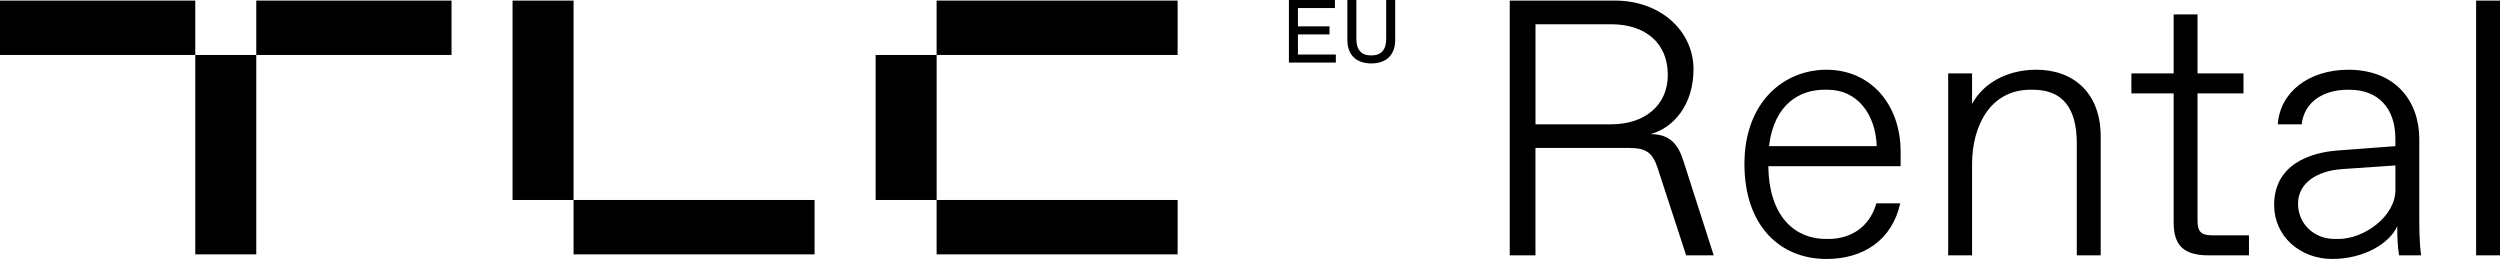
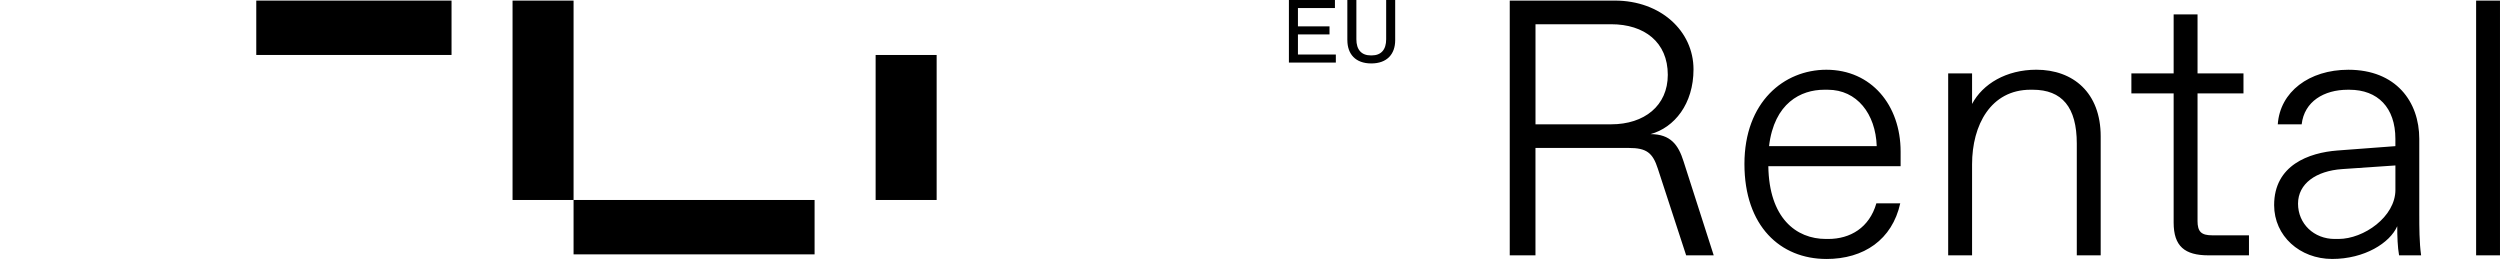
<svg xmlns="http://www.w3.org/2000/svg" width="251" height="26" viewBox="0 0 251 26" fill="none">
  <g clip-path="url(#clip0_19953_31049)">
    <path d="M154.164 2.434V12.481H161.764C165.085 12.481 167.447 10.618 167.447 7.513C167.447 4.225 165.086 2.434 161.764 2.434H154.164ZM151.581 0.059H162.132C166.745 0.059 170.028 3.128 170.028 6.963C170.028 10.435 168.11 12.809 165.711 13.467C167.74 13.467 168.515 14.563 169.031 16.207L172.056 25.633H169.289L166.448 16.937C165.932 15.33 165.304 14.854 163.533 14.854H154.161V25.633H151.578V0.059H151.581ZM183.369 26C178.756 26 175.141 22.712 175.141 16.464C175.141 10.216 179.126 7.002 183.369 7.002C187.87 7.002 190.822 10.545 190.822 15.223V16.684H177.54C177.614 21.872 180.306 23.992 183.333 23.992H183.554C185.768 23.992 187.686 22.859 188.388 20.412H190.785C189.974 24.065 187.133 26.002 183.369 26.002V26ZM183.148 9.01C180.823 9.01 178.13 10.325 177.612 14.673H188.423C188.314 11.422 186.431 9.01 183.516 9.01H183.146H183.148ZM197.996 16.501V25.634H195.597V7.366H197.996V10.435C199.066 8.425 201.427 7 204.453 7C208.142 7 210.909 9.302 210.909 13.686V25.633H208.51V14.416C208.51 10.763 207.034 9.009 204.083 9.009H203.862C199.877 9.009 197.996 12.552 197.996 16.498V16.501ZM220.631 22.164C220.631 23.26 221.001 23.626 222.108 23.626H225.797V25.636H221.738C219.341 25.636 218.234 24.722 218.234 22.348V9.377H213.991V7.367H218.234V1.447H220.633V7.366H225.245V9.376H220.633V22.163L220.631 22.164ZM240.499 19.058V16.611L235.149 16.977C232.529 17.159 230.722 18.439 230.722 20.448C230.722 22.458 232.309 23.992 234.411 23.992H234.781C237.327 23.992 240.5 21.763 240.5 19.06L240.499 19.058ZM242.896 21.615C242.896 22.711 242.896 24.355 243.08 25.634H240.867C240.718 24.831 240.683 23.698 240.683 22.711C239.944 24.392 237.398 25.999 234.152 25.999C230.906 25.999 228.323 23.697 228.323 20.591C228.323 16.572 231.827 15.33 234.668 15.111L240.497 14.673V13.943C240.497 10.801 238.726 9.011 235.885 9.011H235.701C233.34 9.011 231.348 10.181 231.088 12.483H228.689C228.91 9.232 231.826 7.003 235.773 7.003C240.57 7.003 242.895 10.219 242.895 13.944V21.618L242.896 21.615ZM250.999 25.634H248.602V0.059H250.999V25.634Z" fill="black" />
    <path d="M129.406 6.279V0H134.027V0.808H130.313V2.647H133.483V3.455H130.313V5.474H134.118V6.282H129.406V6.279Z" fill="black" />
    <path d="M135.273 4.037V0H136.18V3.947C136.18 4.979 136.678 5.563 137.63 5.563H137.72C138.672 5.563 139.171 4.979 139.171 3.947V0H140.077V4.037C140.077 5.428 139.261 6.369 137.677 6.369C136.092 6.369 135.276 5.427 135.276 4.037H135.273Z" fill="black" />
-     <path d="M19.604 0.059H0V5.518H19.604V0.059Z" fill="black" />
-     <path d="M45.334 0.059H25.73V5.518H45.334V0.059Z" fill="black" />
-     <path d="M25.73 25.538V5.52H19.605V25.538H25.73Z" fill="black" />
+     <path d="M45.334 0.059H25.73V5.518H45.334Z" fill="black" />
    <path d="M81.784 20.078H57.586V25.538H81.784V20.078Z" fill="black" />
    <path d="M57.586 20.078V0.06L51.46 0.06V20.078H57.586Z" fill="black" />
-     <path d="M118.233 20.078H94.035V25.538H118.233V20.078Z" fill="black" />
-     <path d="M118.233 0.059H94.035V5.518H118.233V0.059Z" fill="black" />
    <path d="M94.039 20.078V5.52H87.913V20.078H94.039Z" fill="black" />
  </g>
  <defs>
    <clipPath id="clip0_19953_31049">
      <rect width="251" height="26" fill="white" />
    </clipPath>
  </defs>
</svg>